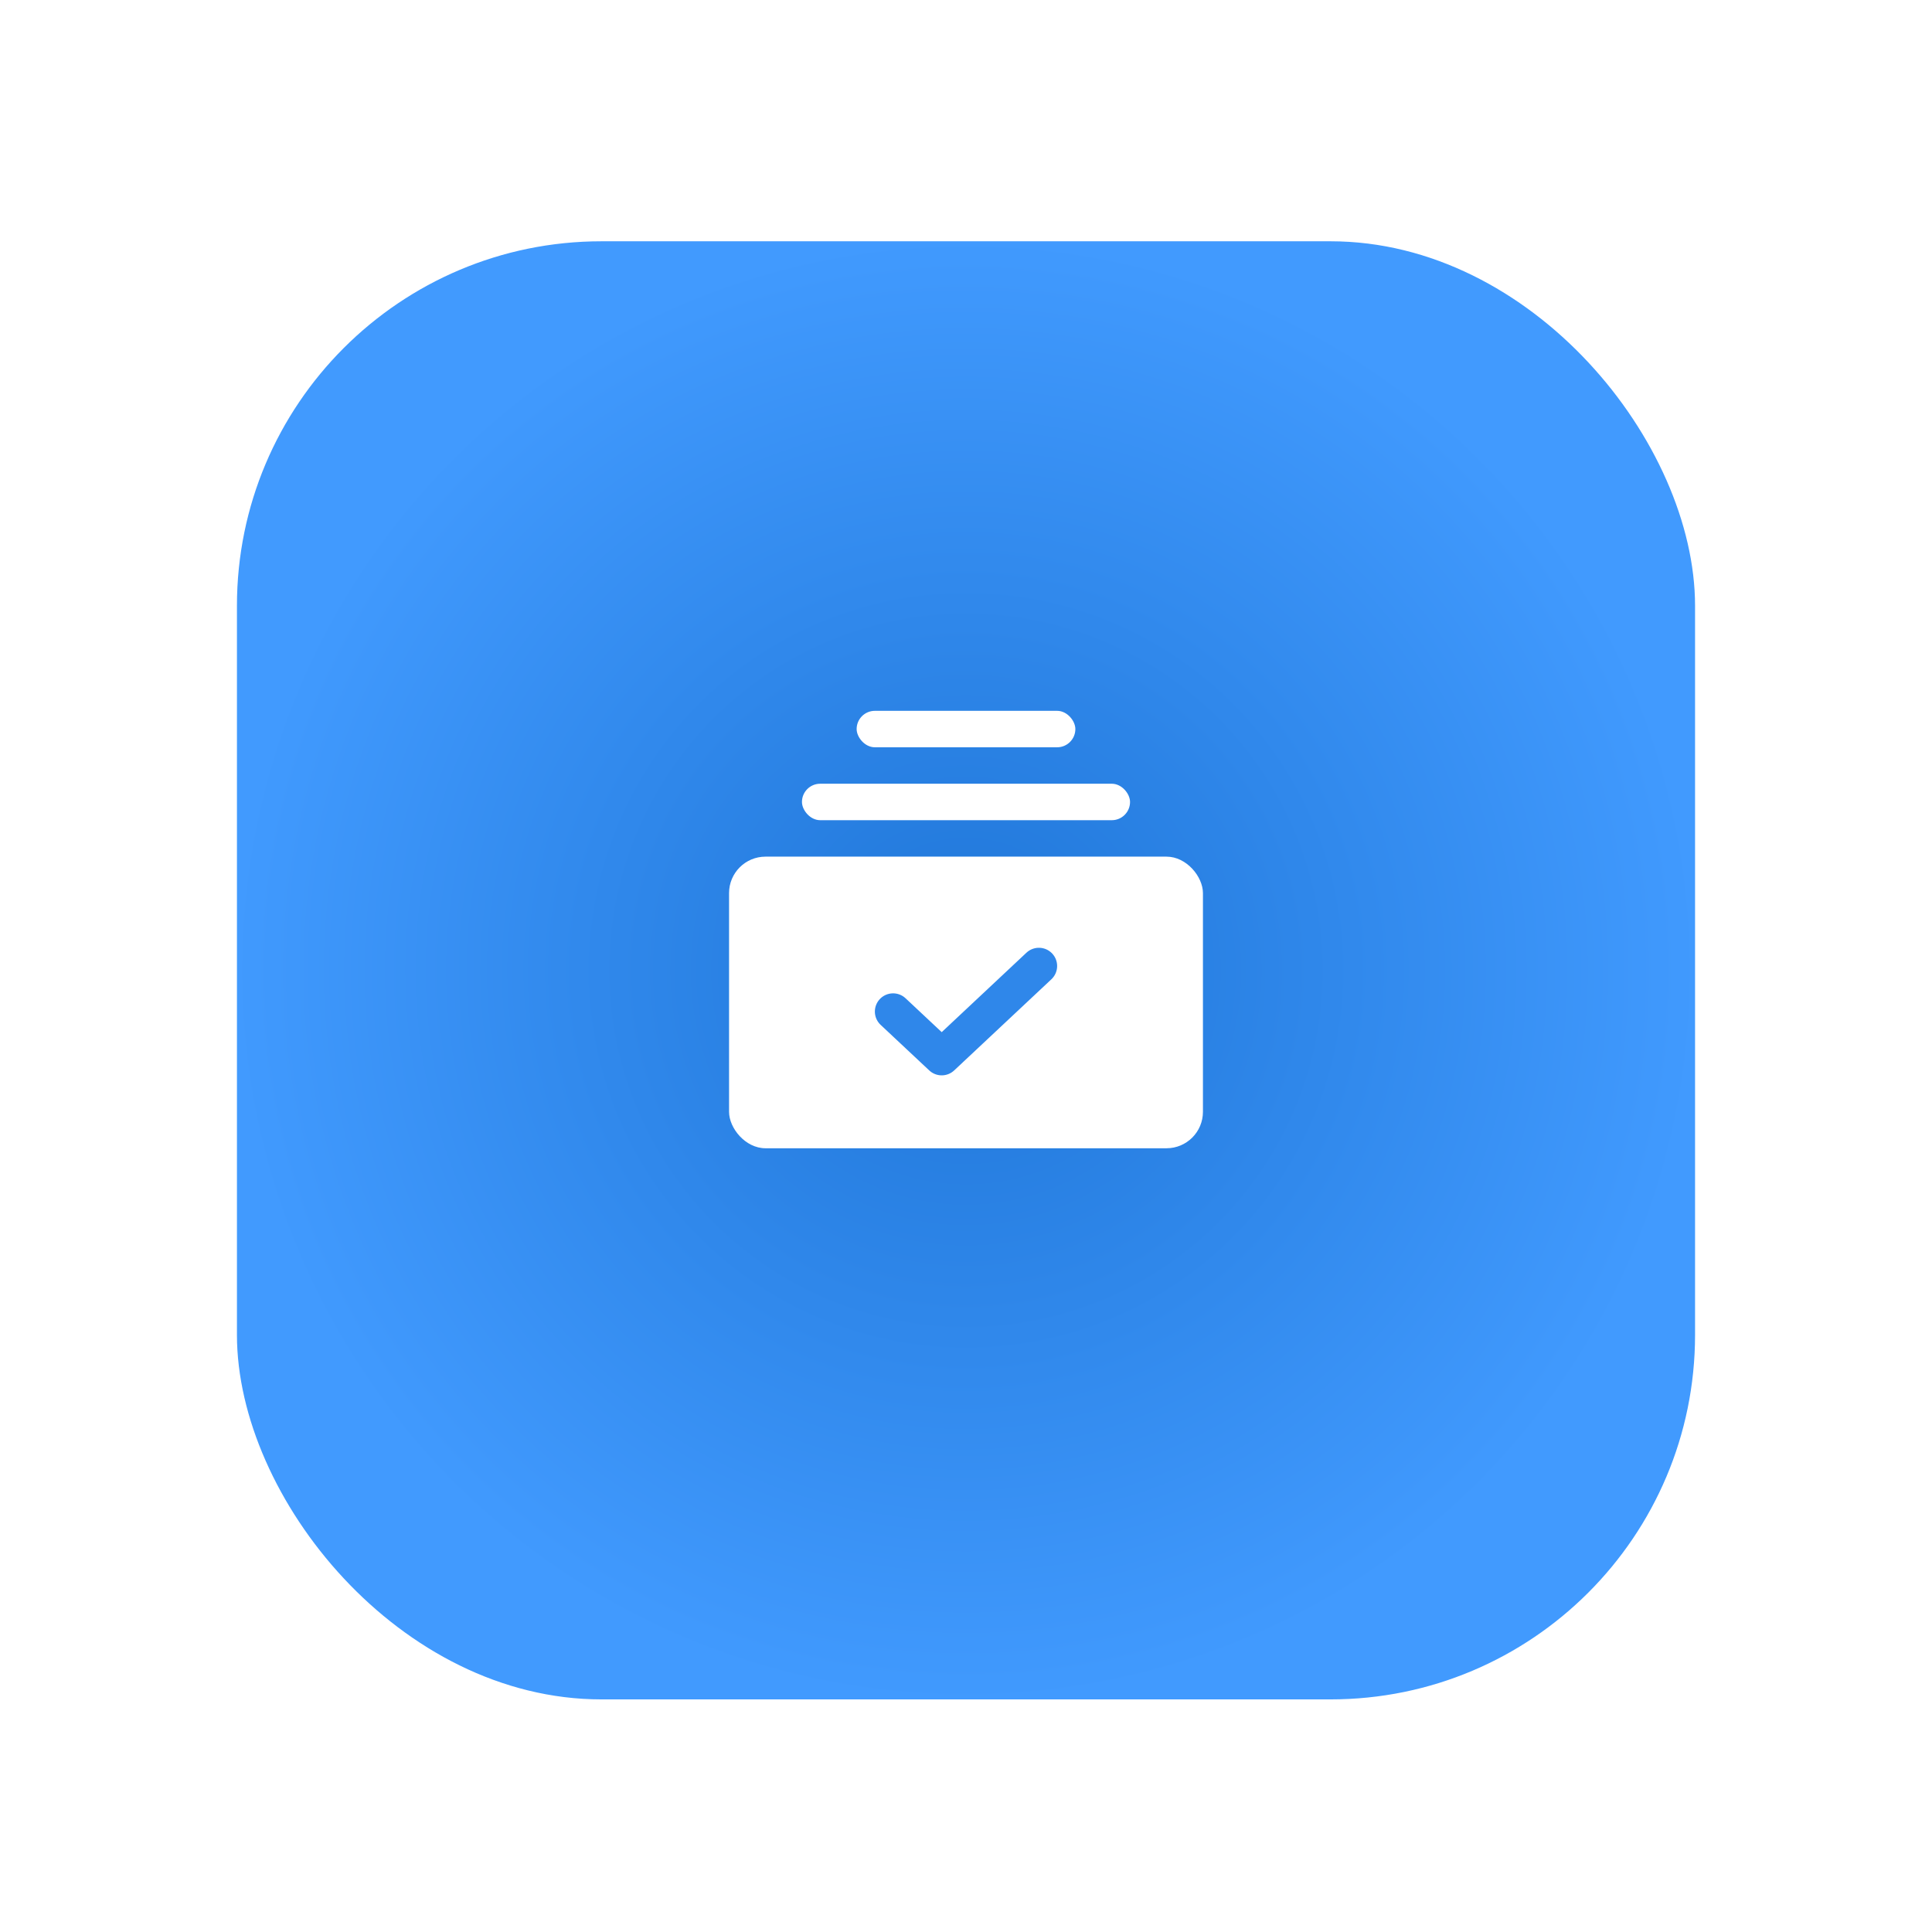
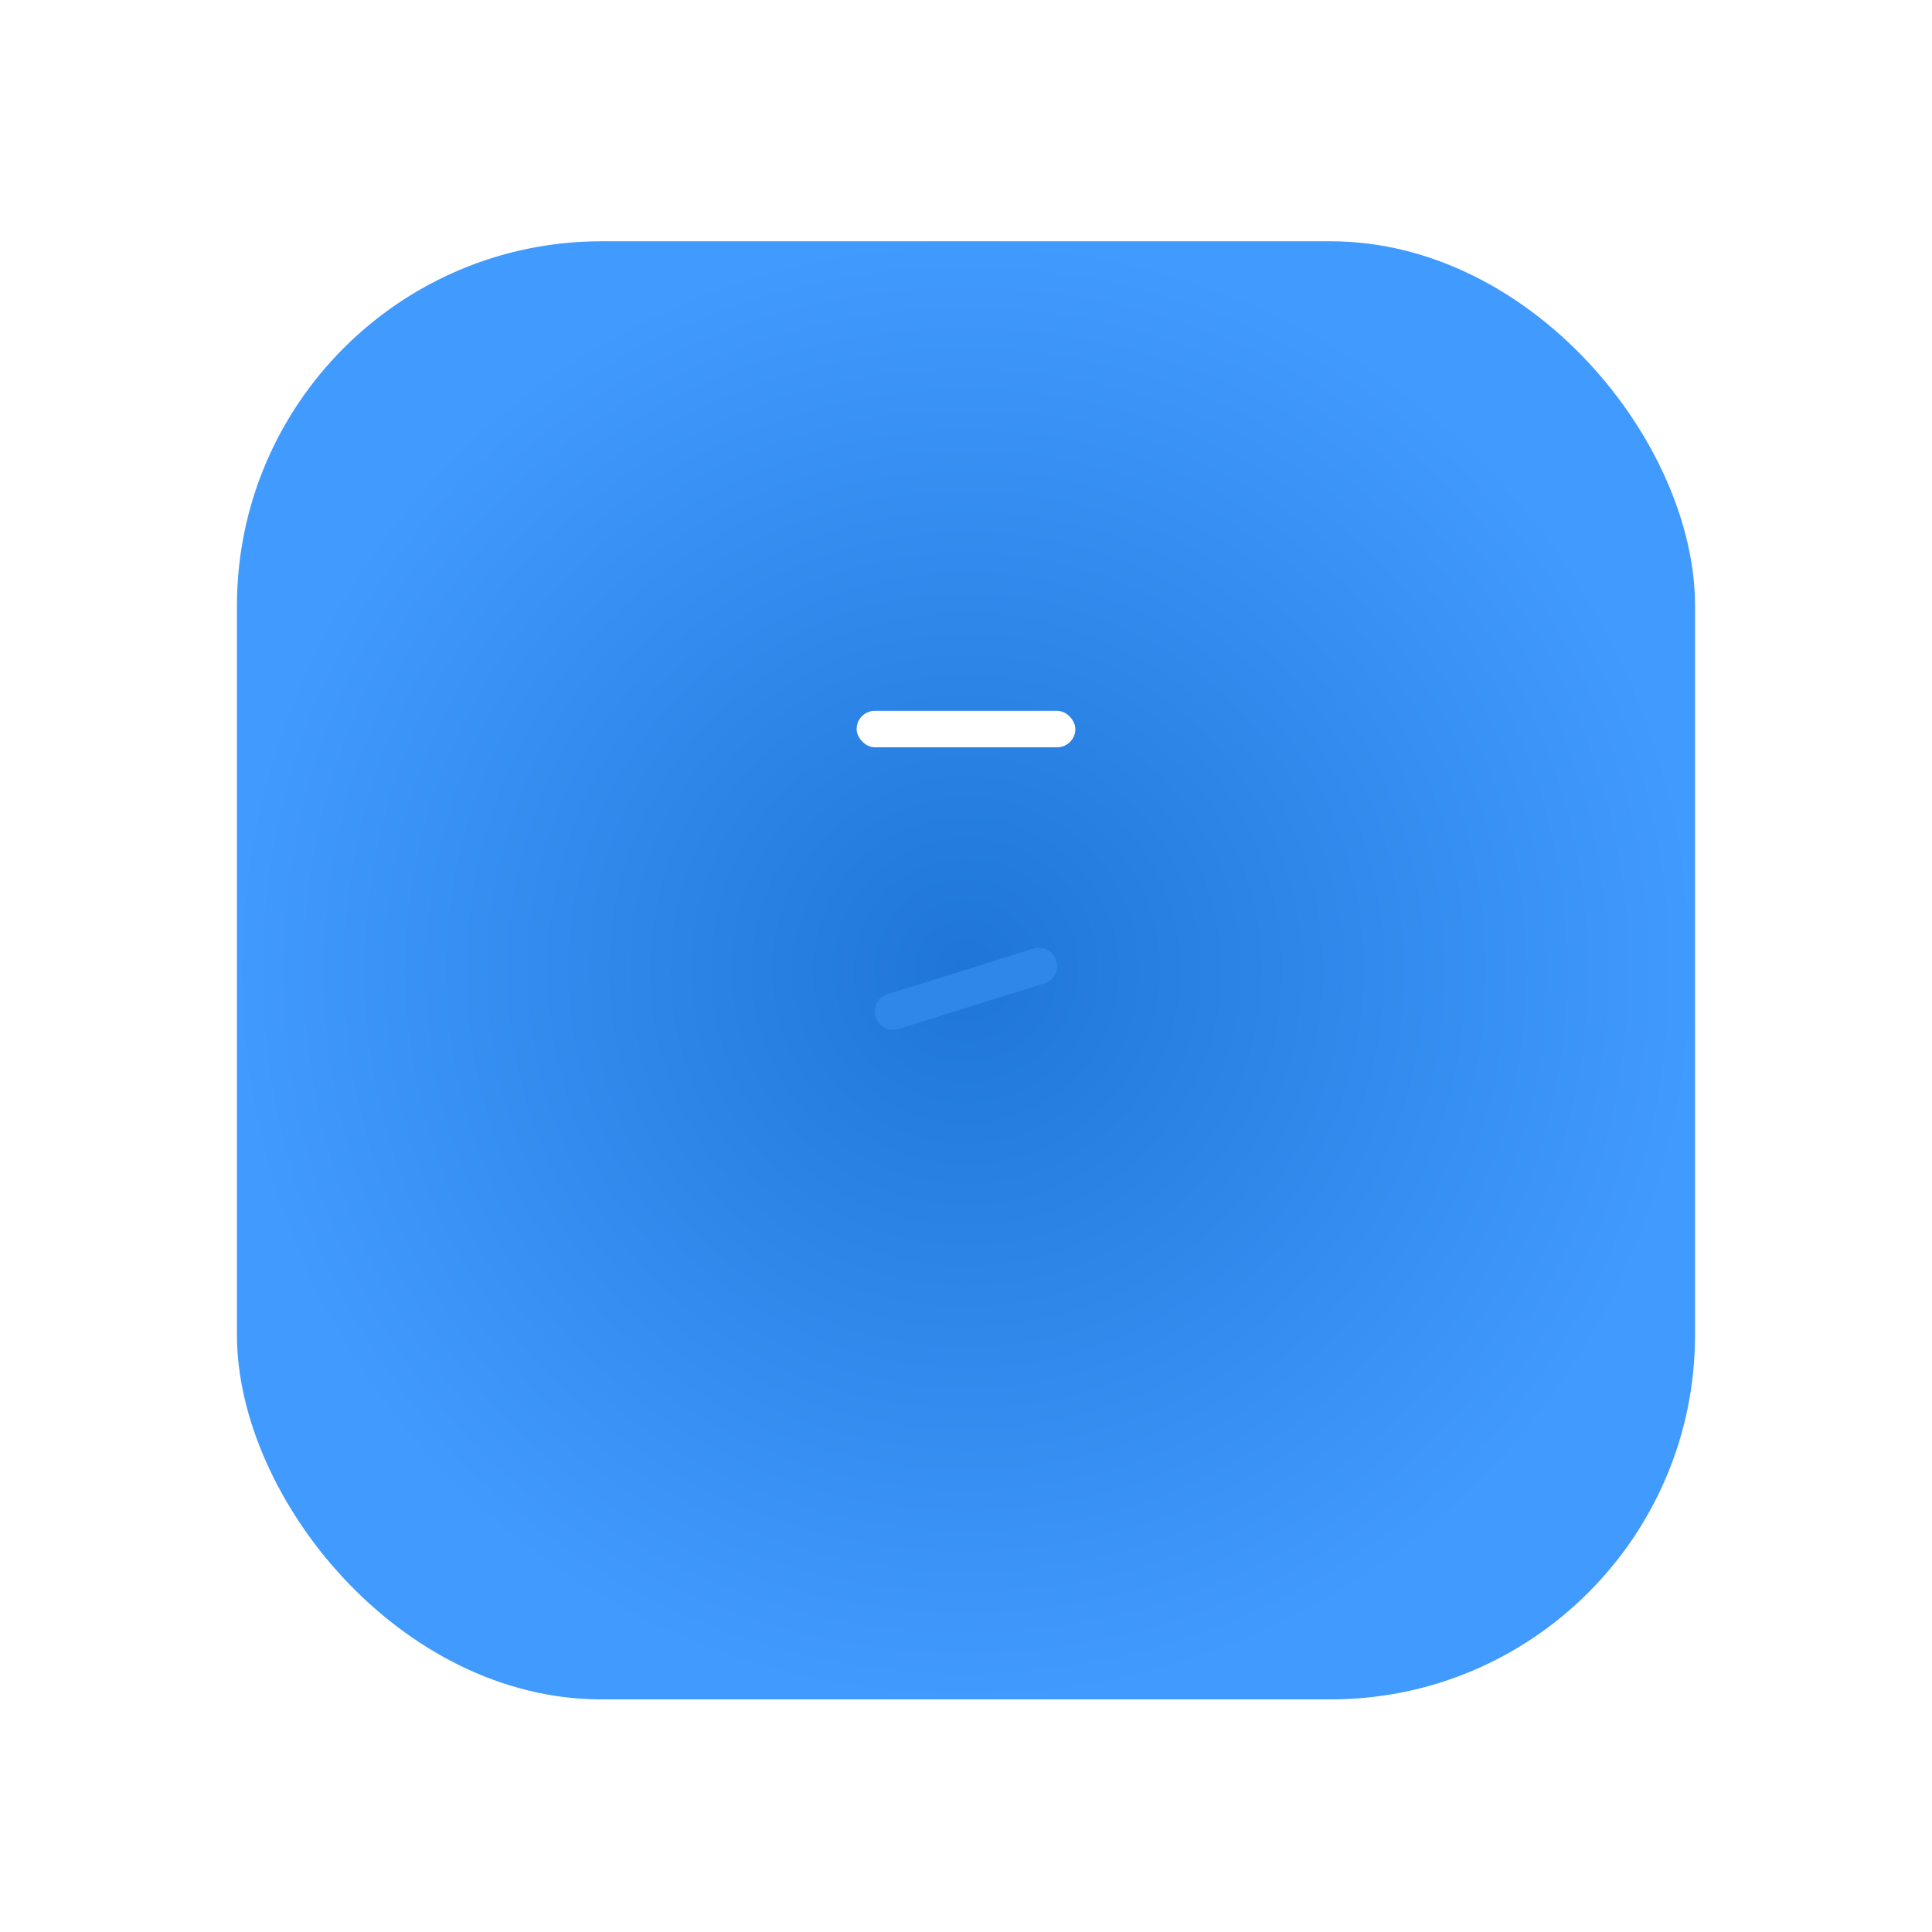
<svg xmlns="http://www.w3.org/2000/svg" width="106" height="106" fill="none">
  <g filter="url(#A)">
    <rect x="13" y="12" width="80" height="80" rx="20" fill="url(#B)" />
  </g>
  <g fill="#fff">
-     <rect x="40" y="47" width="26" height="16" rx="2" />
    <rect x="47" y="39" width="12" height="2" rx="1" />
-     <rect x="44" y="43" width="18" height="2" rx="1" />
  </g>
-   <path d="M49 55.5l2.667 2.5L57 53" stroke="#2f87ea" stroke-width="2" stroke-linecap="round" stroke-linejoin="round" />
+   <path d="M49 55.5L57 53" stroke="#2f87ea" stroke-width="2" stroke-linecap="round" stroke-linejoin="round" />
  <defs>
    <filter id="A" x=".619" y=".857" width="104.762" height="104.762" filterUnits="userSpaceOnUse" color-interpolation-filters="sRGB">
      <feFlood flood-opacity="0" result="A" />
      <feColorMatrix in="SourceAlpha" values="0 0 0 0 0 0 0 0 0 0 0 0 0 0 0 0 0 0 127 0" />
      <feOffset dy="1.238" />
      <feGaussianBlur stdDeviation="6.19" />
      <feColorMatrix values="0 0 0 0 0.719 0 0 0 0 0.796 0 0 0 0 0.887 0 0 0 1 0" />
      <feBlend in2="A" />
      <feBlend in="SourceGraphic" />
    </filter>
    <radialGradient id="B" cx="0" cy="0" r="1" gradientUnits="userSpaceOnUse" gradientTransform="translate(53 52) rotate(90) scale(40)">
      <stop stop-color="#1f76d8" />
      <stop offset="1" stop-color="#419afe" />
    </radialGradient>
  </defs>
</svg>